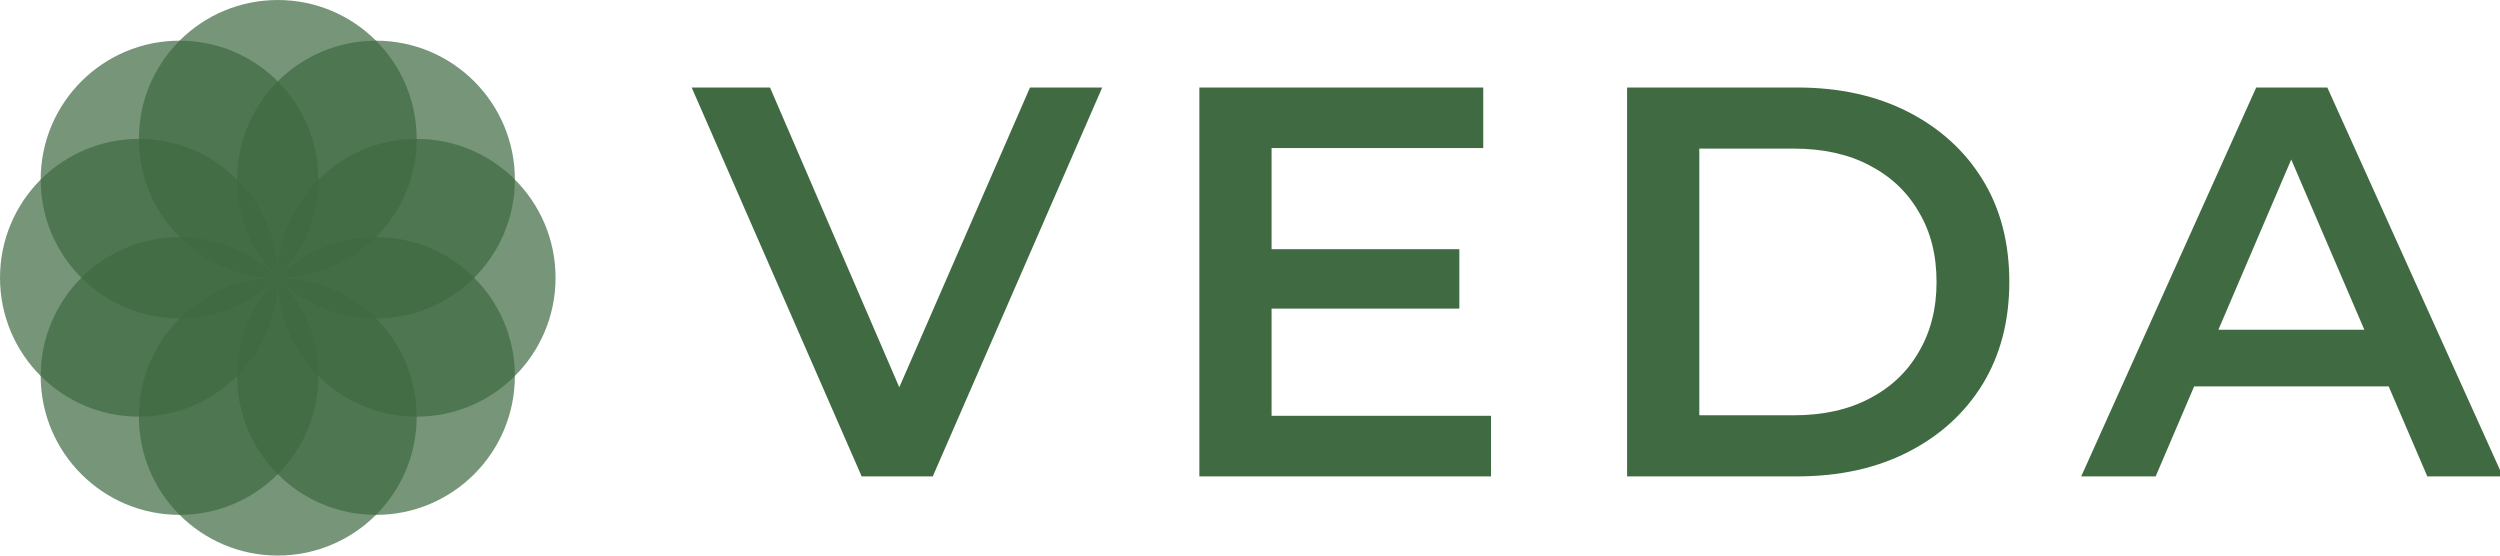
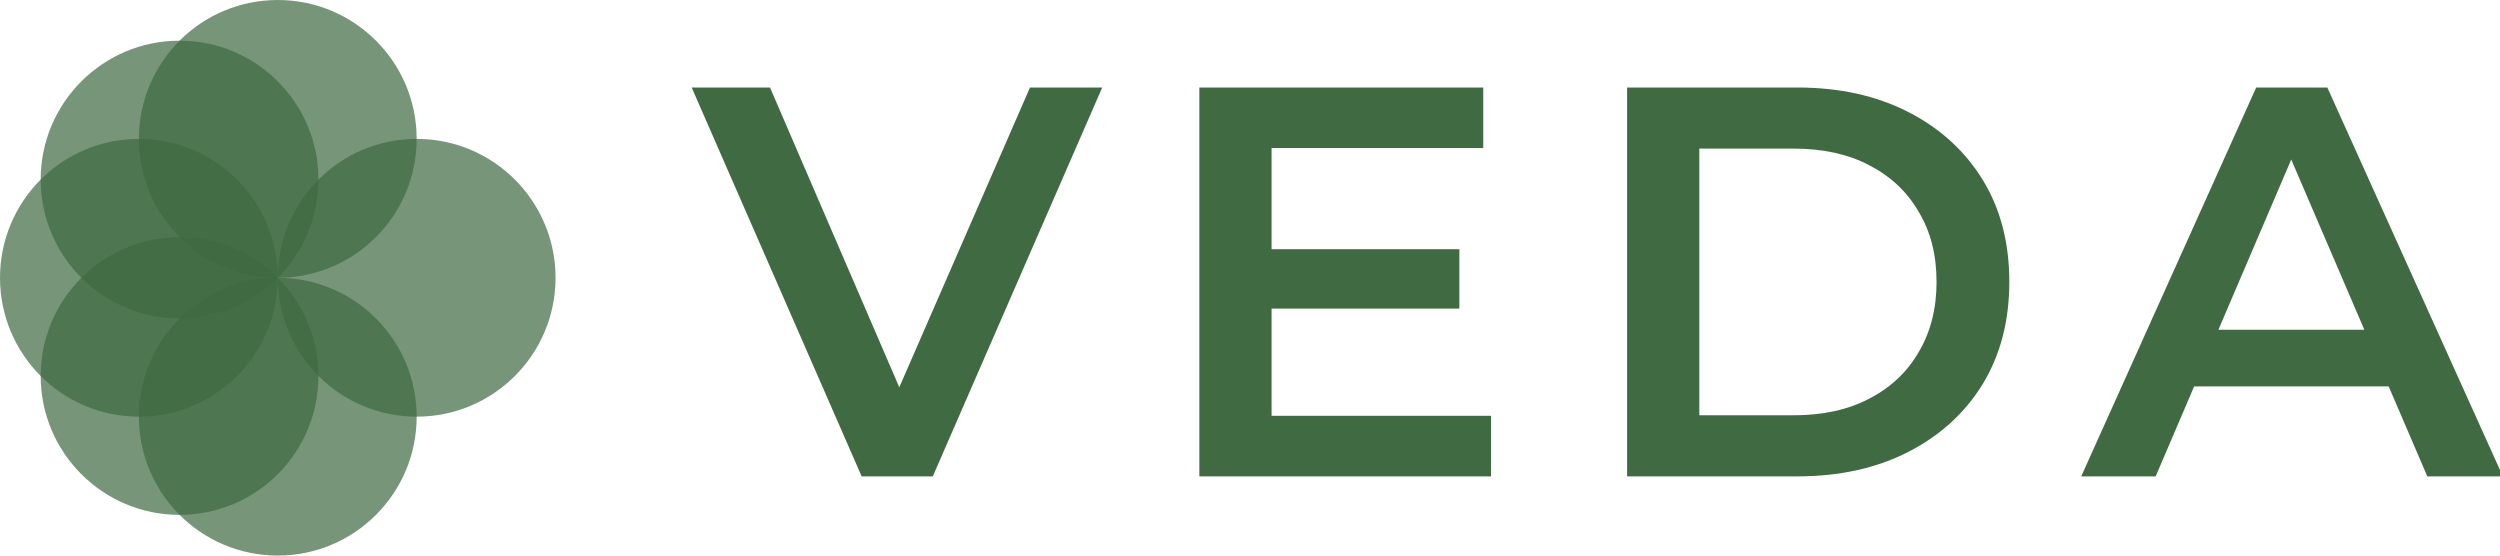
<svg xmlns="http://www.w3.org/2000/svg" width="1800" height="400" viewBox="0 0 1800 400" fill="none">
  <g clip-path="url(#clip0_58_63)">
    <circle cx="200" cy="100" r="100" fill="#3E6A41" fill-opacity="0.7" />
    <circle cx="100" cy="200" r="100" fill="#3E6A41" fill-opacity="0.7" />
    <circle cx="300" cy="200" r="100" fill="#3E6A41" fill-opacity="0.7" />
-     <circle cx="270.71" cy="270.71" r="100" fill="#3E6A41" fill-opacity="0.7" />
    <circle cx="129.29" cy="270.71" r="100" fill="#3E6A41" fill-opacity="0.7" />
    <circle cx="200" cy="300" r="100" fill="#3E6A41" fill-opacity="0.7" />
    <circle cx="129.29" cy="129.29" r="100" fill="#3E6A41" fill-opacity="0.7" />
-     <circle cx="270.71" cy="129.29" r="100" fill="#3E6A41" fill-opacity="0.7" />
-     <path d="M620.4 343L498 63H554.4L663.6 316.2H631.2L741.6 63H793.6L671.6 343H620.4ZM911.538 179.4H1050.74V222.2H911.538V179.4ZM915.538 299.4H1073.54V343H863.538V63H1067.94V106.6H915.538V299.4ZM1171.51 343V63H1293.91C1324.31 63 1350.97 68.867 1373.91 80.6C1396.84 92.333 1414.71 108.6 1427.51 129.4C1440.31 150.2 1446.71 174.733 1446.71 203C1446.71 231 1440.31 255.533 1427.51 276.6C1414.71 297.4 1396.84 313.667 1373.91 325.4C1350.97 337.133 1324.31 343 1293.91 343H1171.51ZM1223.51 299H1291.51C1312.57 299 1330.71 295 1345.91 287C1361.37 279 1373.24 267.8 1381.51 253.4C1390.04 239 1394.31 222.2 1394.31 203C1394.31 183.533 1390.04 166.733 1381.51 152.6C1373.24 138.2 1361.37 127 1345.91 119C1330.71 111 1312.57 107 1291.51 107H1223.51V299ZM1498.47 343L1624.47 63H1675.67L1802.07 343H1747.67L1639.27 90.6H1660.07L1552.07 343H1498.47ZM1556.47 278.2L1570.47 237.4H1721.67L1735.67 278.2H1556.47Z" fill="#406B42" />
+     <path d="M620.4 343L498 63H554.4L663.6 316.2H631.2L741.6 63H793.6L671.6 343H620.4ZM911.538 179.4H1050.74V222.2H911.538ZM915.538 299.4H1073.54V343H863.538V63H1067.94V106.6H915.538V299.4ZM1171.51 343V63H1293.91C1324.31 63 1350.97 68.867 1373.91 80.6C1396.84 92.333 1414.71 108.6 1427.51 129.4C1440.31 150.2 1446.71 174.733 1446.71 203C1446.71 231 1440.31 255.533 1427.51 276.6C1414.71 297.4 1396.84 313.667 1373.91 325.4C1350.97 337.133 1324.31 343 1293.91 343H1171.51ZM1223.51 299H1291.51C1312.57 299 1330.71 295 1345.91 287C1361.37 279 1373.24 267.8 1381.51 253.4C1390.04 239 1394.31 222.2 1394.31 203C1394.31 183.533 1390.04 166.733 1381.51 152.6C1373.24 138.2 1361.37 127 1345.91 119C1330.71 111 1312.57 107 1291.51 107H1223.51V299ZM1498.47 343L1624.47 63H1675.67L1802.07 343H1747.67L1639.27 90.6H1660.07L1552.07 343H1498.47ZM1556.47 278.2L1570.47 237.4H1721.67L1735.67 278.2H1556.47Z" fill="#406B42" />
  </g>
  <defs>
    <clipPath id="clip0_58_63">
      <rect width="1800" height="400" fill="white" />
    </clipPath>
  </defs>
</svg>